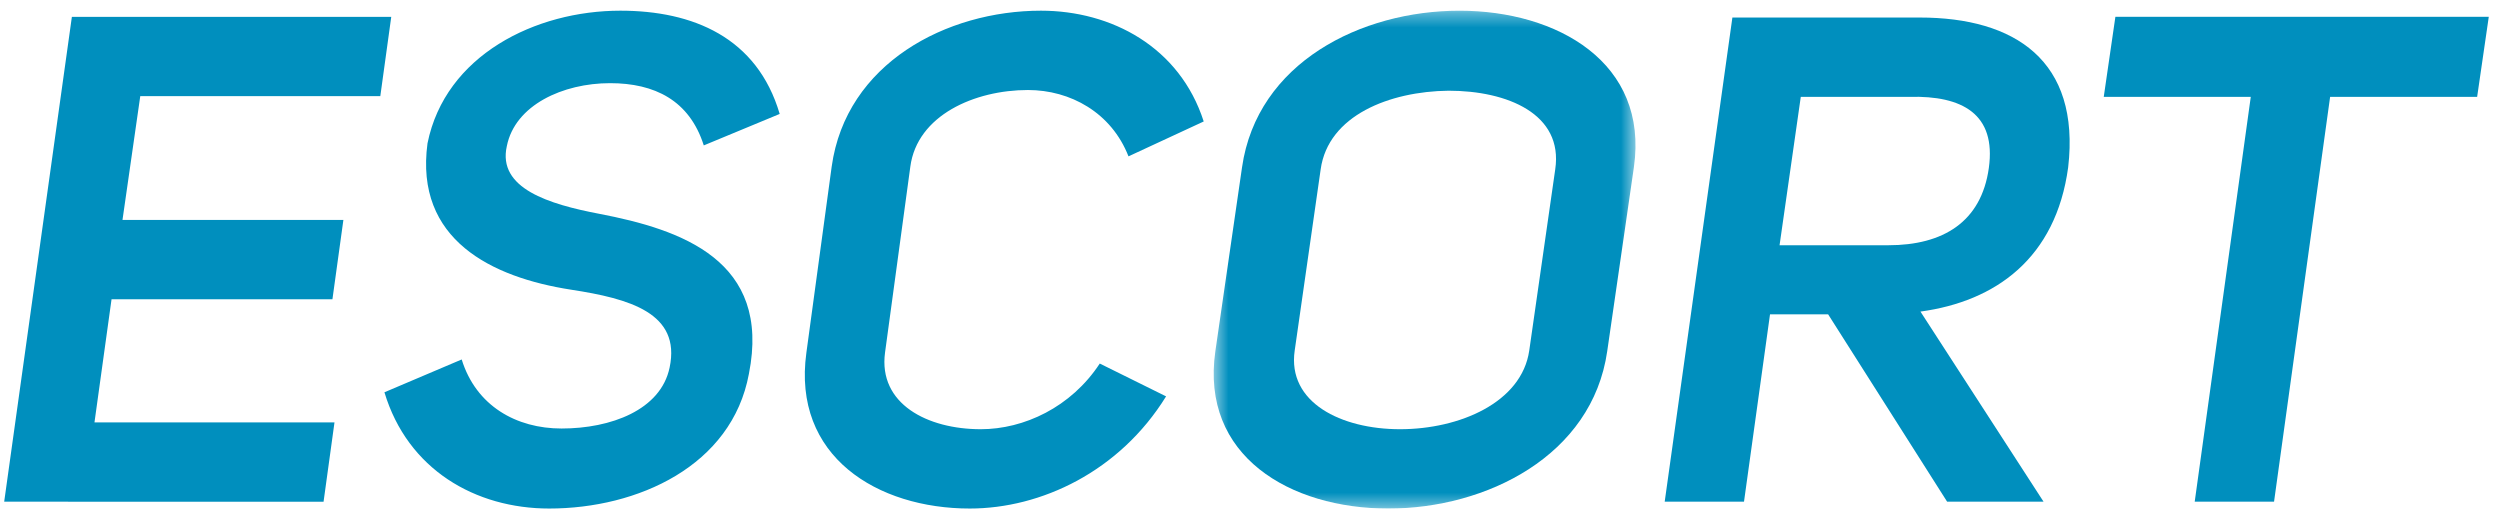
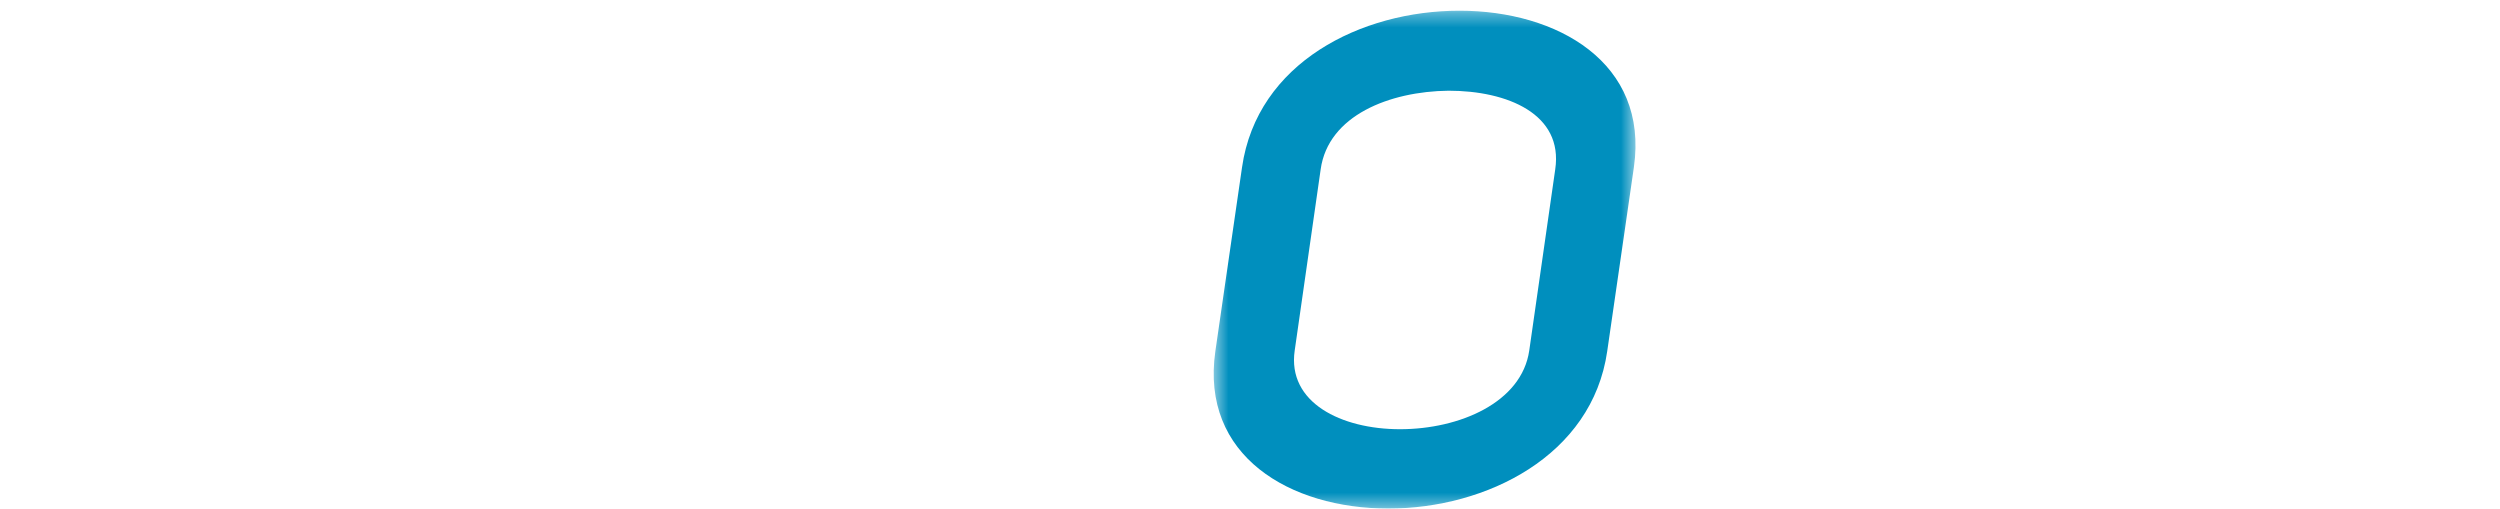
<svg xmlns="http://www.w3.org/2000/svg" xmlns:xlink="http://www.w3.org/1999/xlink" width="172" height="35" viewBox="0 0 172 35">
  <defs>
    <path id="a" d="M.482.34h29.021v34.252H.482z" />
-     <path id="a" d="M.482.34h29.021v34.252H.482z" />
  </defs>
  <g fill="none" fill-rule="evenodd">
-     <path fill="#008FBE" d="M8.427 15.133h15.198l-.754 5.458H7.674L6.5 29.059h16.513l-.752 5.458H.288L4.945 1.159h21.973l-.753 5.457H9.65zM41.222 14.709c5.647 1.083 11.857 3.199 10.303 11.01-1.175 6.351-7.669 9.268-13.739 9.268-5.08 0-9.739-2.681-11.337-7.998l5.316-2.258c.988 3.199 3.763 4.751 6.87 4.751 3.386 0 6.822-1.27 7.433-4.188.8-3.763-2.776-4.75-6.775-5.363-5.458-.846-10.775-3.434-9.881-10.069C30.636 3.794 36.845.735 42.679.735c4.988 0 9.411 1.835 10.964 7.104l-5.223 2.165c-.988-3.106-3.388-4.282-6.446-4.282-3.246 0-6.54 1.506-7.104 4.329-.659 2.917 2.916 4 6.352 4.658M57.22 11.462C58.208 4.358 65.125.735 71.618.735c4.845 0 9.55 2.494 11.197 7.622l-5.175 2.4c-1.177-3.012-4-4.564-6.917-4.564-3.67 0-7.622 1.74-8.092 5.27L60.89 24.26c-.47 3.528 2.917 5.27 6.587 5.27 2.964 0 6.211-1.507 8.187-4.518l4.563 2.258c-3.199 5.176-8.61 7.717-13.503 7.717-6.351 0-12.233-3.576-11.244-10.727l1.74-12.798z" />
    <g transform="translate(83.02 .396)" fill="none">
      <mask id="b" fill="#fff">
        <use xlink:href="#a" />
      </mask>
-       <path fill="#008FBE" d="M6.055 23.723c-.519 3.576 3.198 5.411 7.245 5.411 4.093 0 8.374-1.835 8.892-5.411l1.788-12.468c.565-3.811-3.293-5.41-7.34-5.41-4.046.047-8.28 1.693-8.798 5.41L6.055 23.723zM2.432 11.114C3.467 3.916 10.62.34 17.392.34c6.73 0 13.034 3.577 11.999 10.775L27.556 23.77C26.52 30.97 19.228 34.592 12.5 34.592 5.725 34.592-.44 30.97.596 23.77l1.836-12.656z" mask="url(#b)" />
+       <path fill="#008FBE" d="M6.055 23.723c-.519 3.576 3.198 5.411 7.245 5.411 4.093 0 8.374-1.835 8.892-5.411l1.788-12.468c.565-3.811-3.293-5.41-7.34-5.41-4.046.047-8.28 1.693-8.798 5.41L6.055 23.723M2.432 11.114C3.467 3.916 10.62.34 17.392.34c6.73 0 13.034 3.577 11.999 10.775L27.556 23.77C26.52 30.97 19.228 34.592 12.5 34.592 5.725 34.592-.44 30.97.596 23.77l1.836-12.656z" mask="url(#b)" />
    </g>
-     <path fill="#008FBE" d="M129.916 16.873c3.764 0 6.399-1.6 6.916-5.316.518-3.718-1.834-4.988-5.458-4.893h-7.48l-1.46 10.209h7.482zm-4.141 4.753h-3.998l-1.79 12.89h-5.456l4.657-33.31h12.891c6.542 0 11.058 2.964 10.211 10.304-.848 6.257-4.988 9.221-10.163 9.927l8.469 13.079h-6.634l-8.187-12.89zM160.312 6.664l-3.858 27.853h-5.458l3.857-27.853h-10.115l.8-5.506h25.689l-.8 5.506z" />
  </g>
</svg>